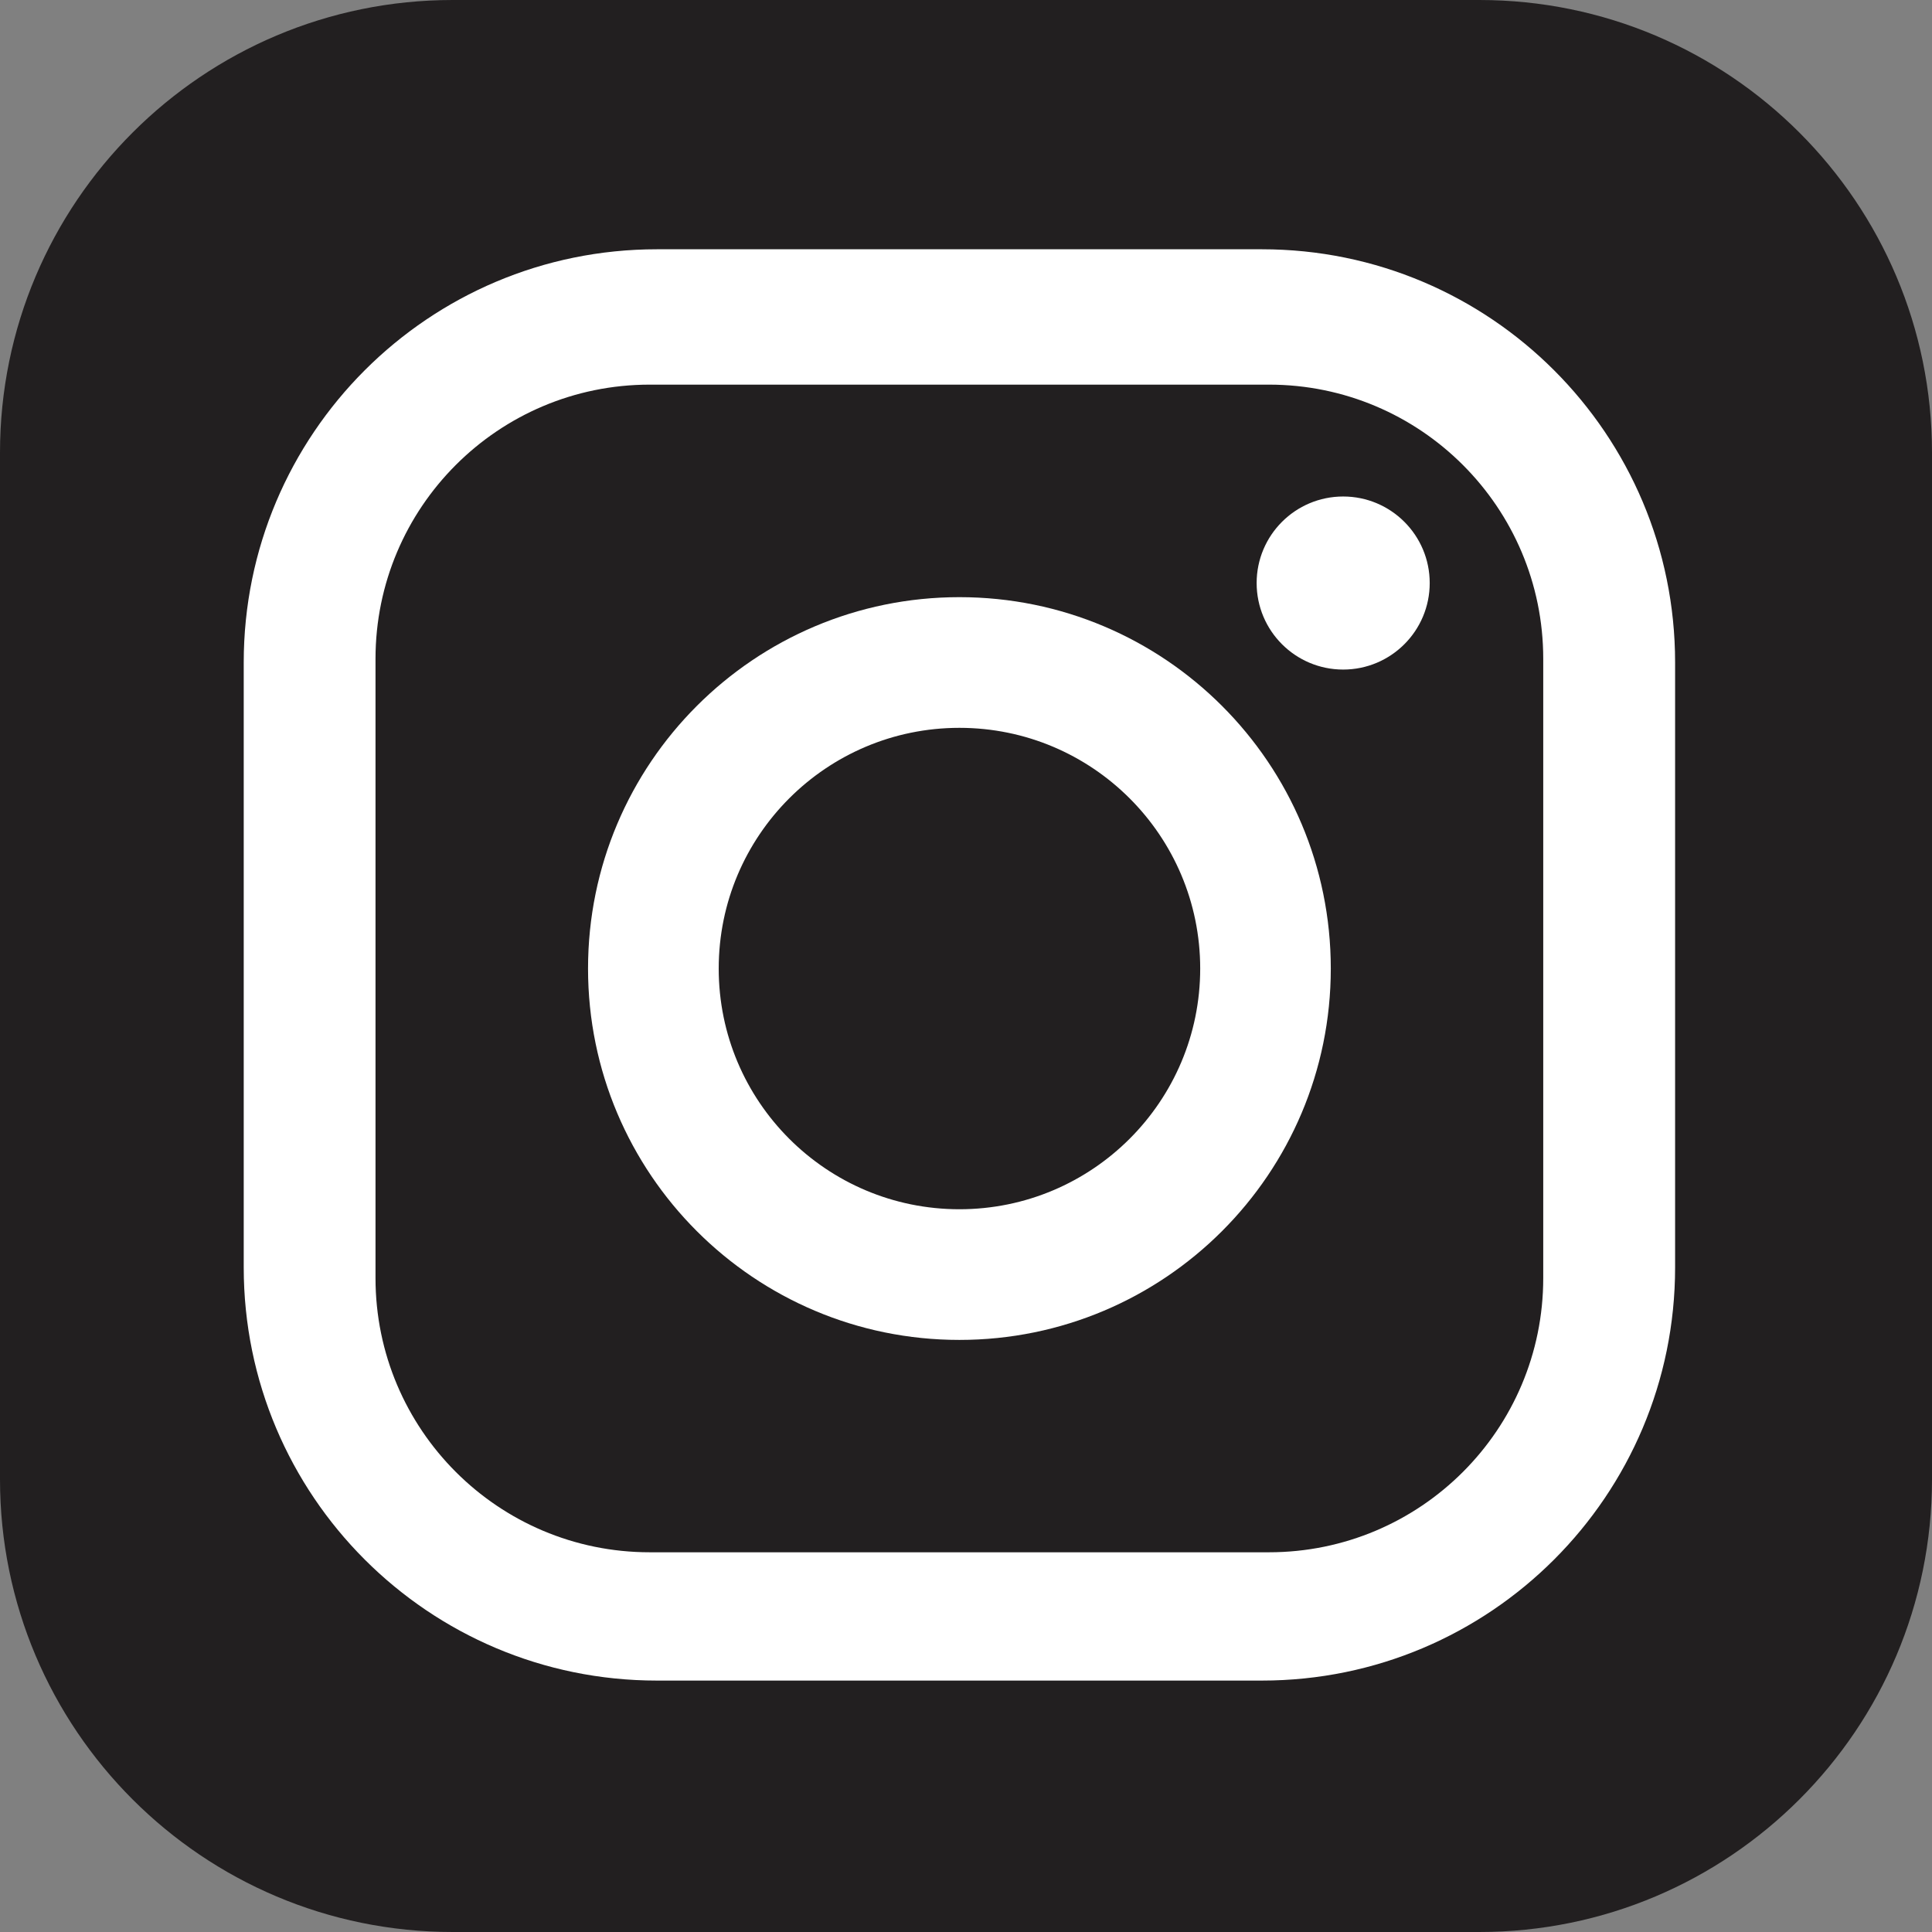
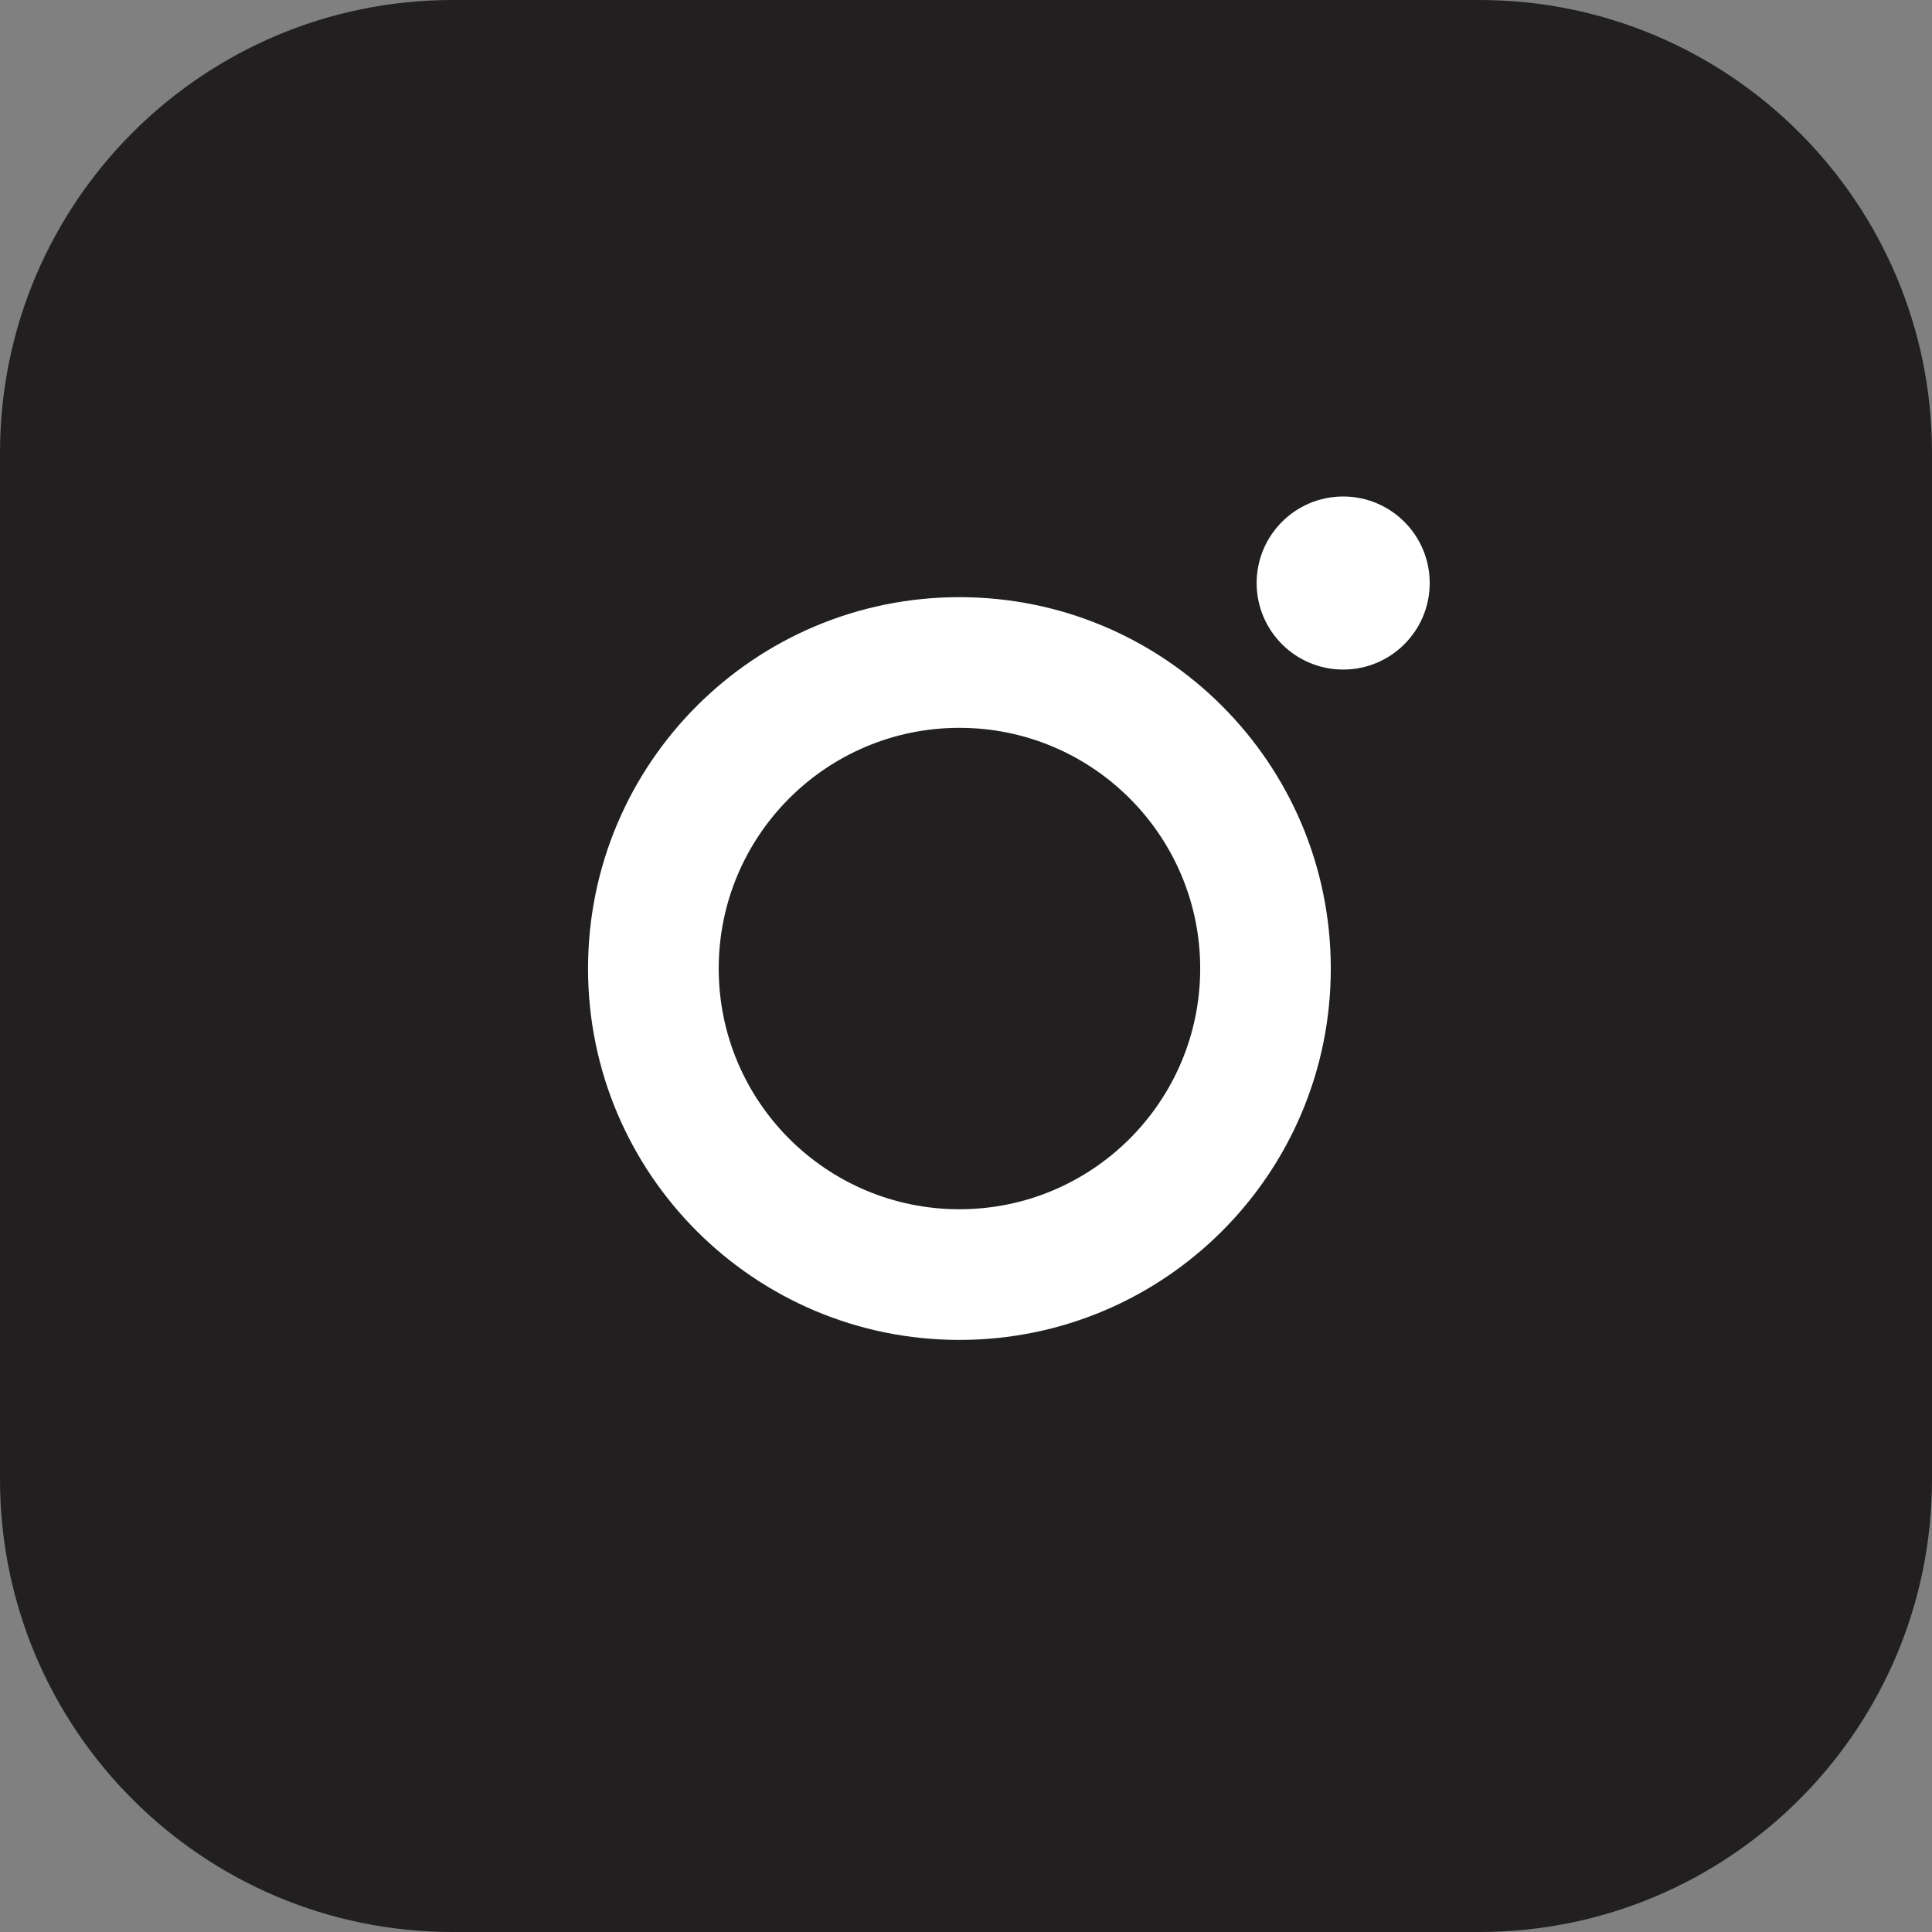
<svg xmlns="http://www.w3.org/2000/svg" width="234" height="234" viewBox="0 0 234 234" fill="none">
  <rect x="0" y="0" width="234" height="234" fill="#808080" stroke="none" />
  <path d="M179.173 0H54.827C24.547 0 0 24.547 0 54.827V179.173C0 209.453 24.547 234 54.827 234H179.173C209.453 234 234 209.453 234 179.173V54.827C234 24.547 209.453 0 179.173 0Z" fill="#221F20" />
-   <path d="M152.846 30.192H79.558C51.923 30.192 29.52 52.596 29.52 80.231V153.509C29.52 181.144 51.923 203.548 79.558 203.548H152.846C180.481 203.548 202.885 181.144 202.885 153.509V80.231C202.885 52.596 180.481 30.192 152.846 30.192ZM186.914 154.798C186.914 173.144 172.039 188.009 153.693 188.009H78.693C60.346 188.009 45.481 173.134 45.481 154.798V79.798C45.481 61.452 60.356 46.586 78.693 46.586H153.693C172.039 46.586 186.914 61.461 186.914 79.798V154.798Z" fill="white" />
  <path d="M116.202 72.327C91.366 72.327 71.222 92.462 71.222 117.308C71.222 142.154 91.366 162.288 116.202 162.288C141.039 162.288 161.183 142.154 161.183 117.308C161.183 92.462 141.049 72.327 116.202 72.327ZM116.202 146.462C100.097 146.462 87.049 133.404 87.049 117.308C87.049 101.212 100.106 88.154 116.202 88.154C132.299 88.154 145.366 101.212 145.366 117.308C145.366 133.404 132.308 146.462 116.202 146.462Z" fill="white" />
  <path d="M162.683 60.135C156.894 60.135 152.202 64.827 152.202 70.615C152.202 76.404 156.894 81.096 162.683 81.096C168.471 81.096 173.164 76.404 173.164 70.615C173.164 64.827 168.471 60.135 162.683 60.135Z" fill="white" />
</svg>